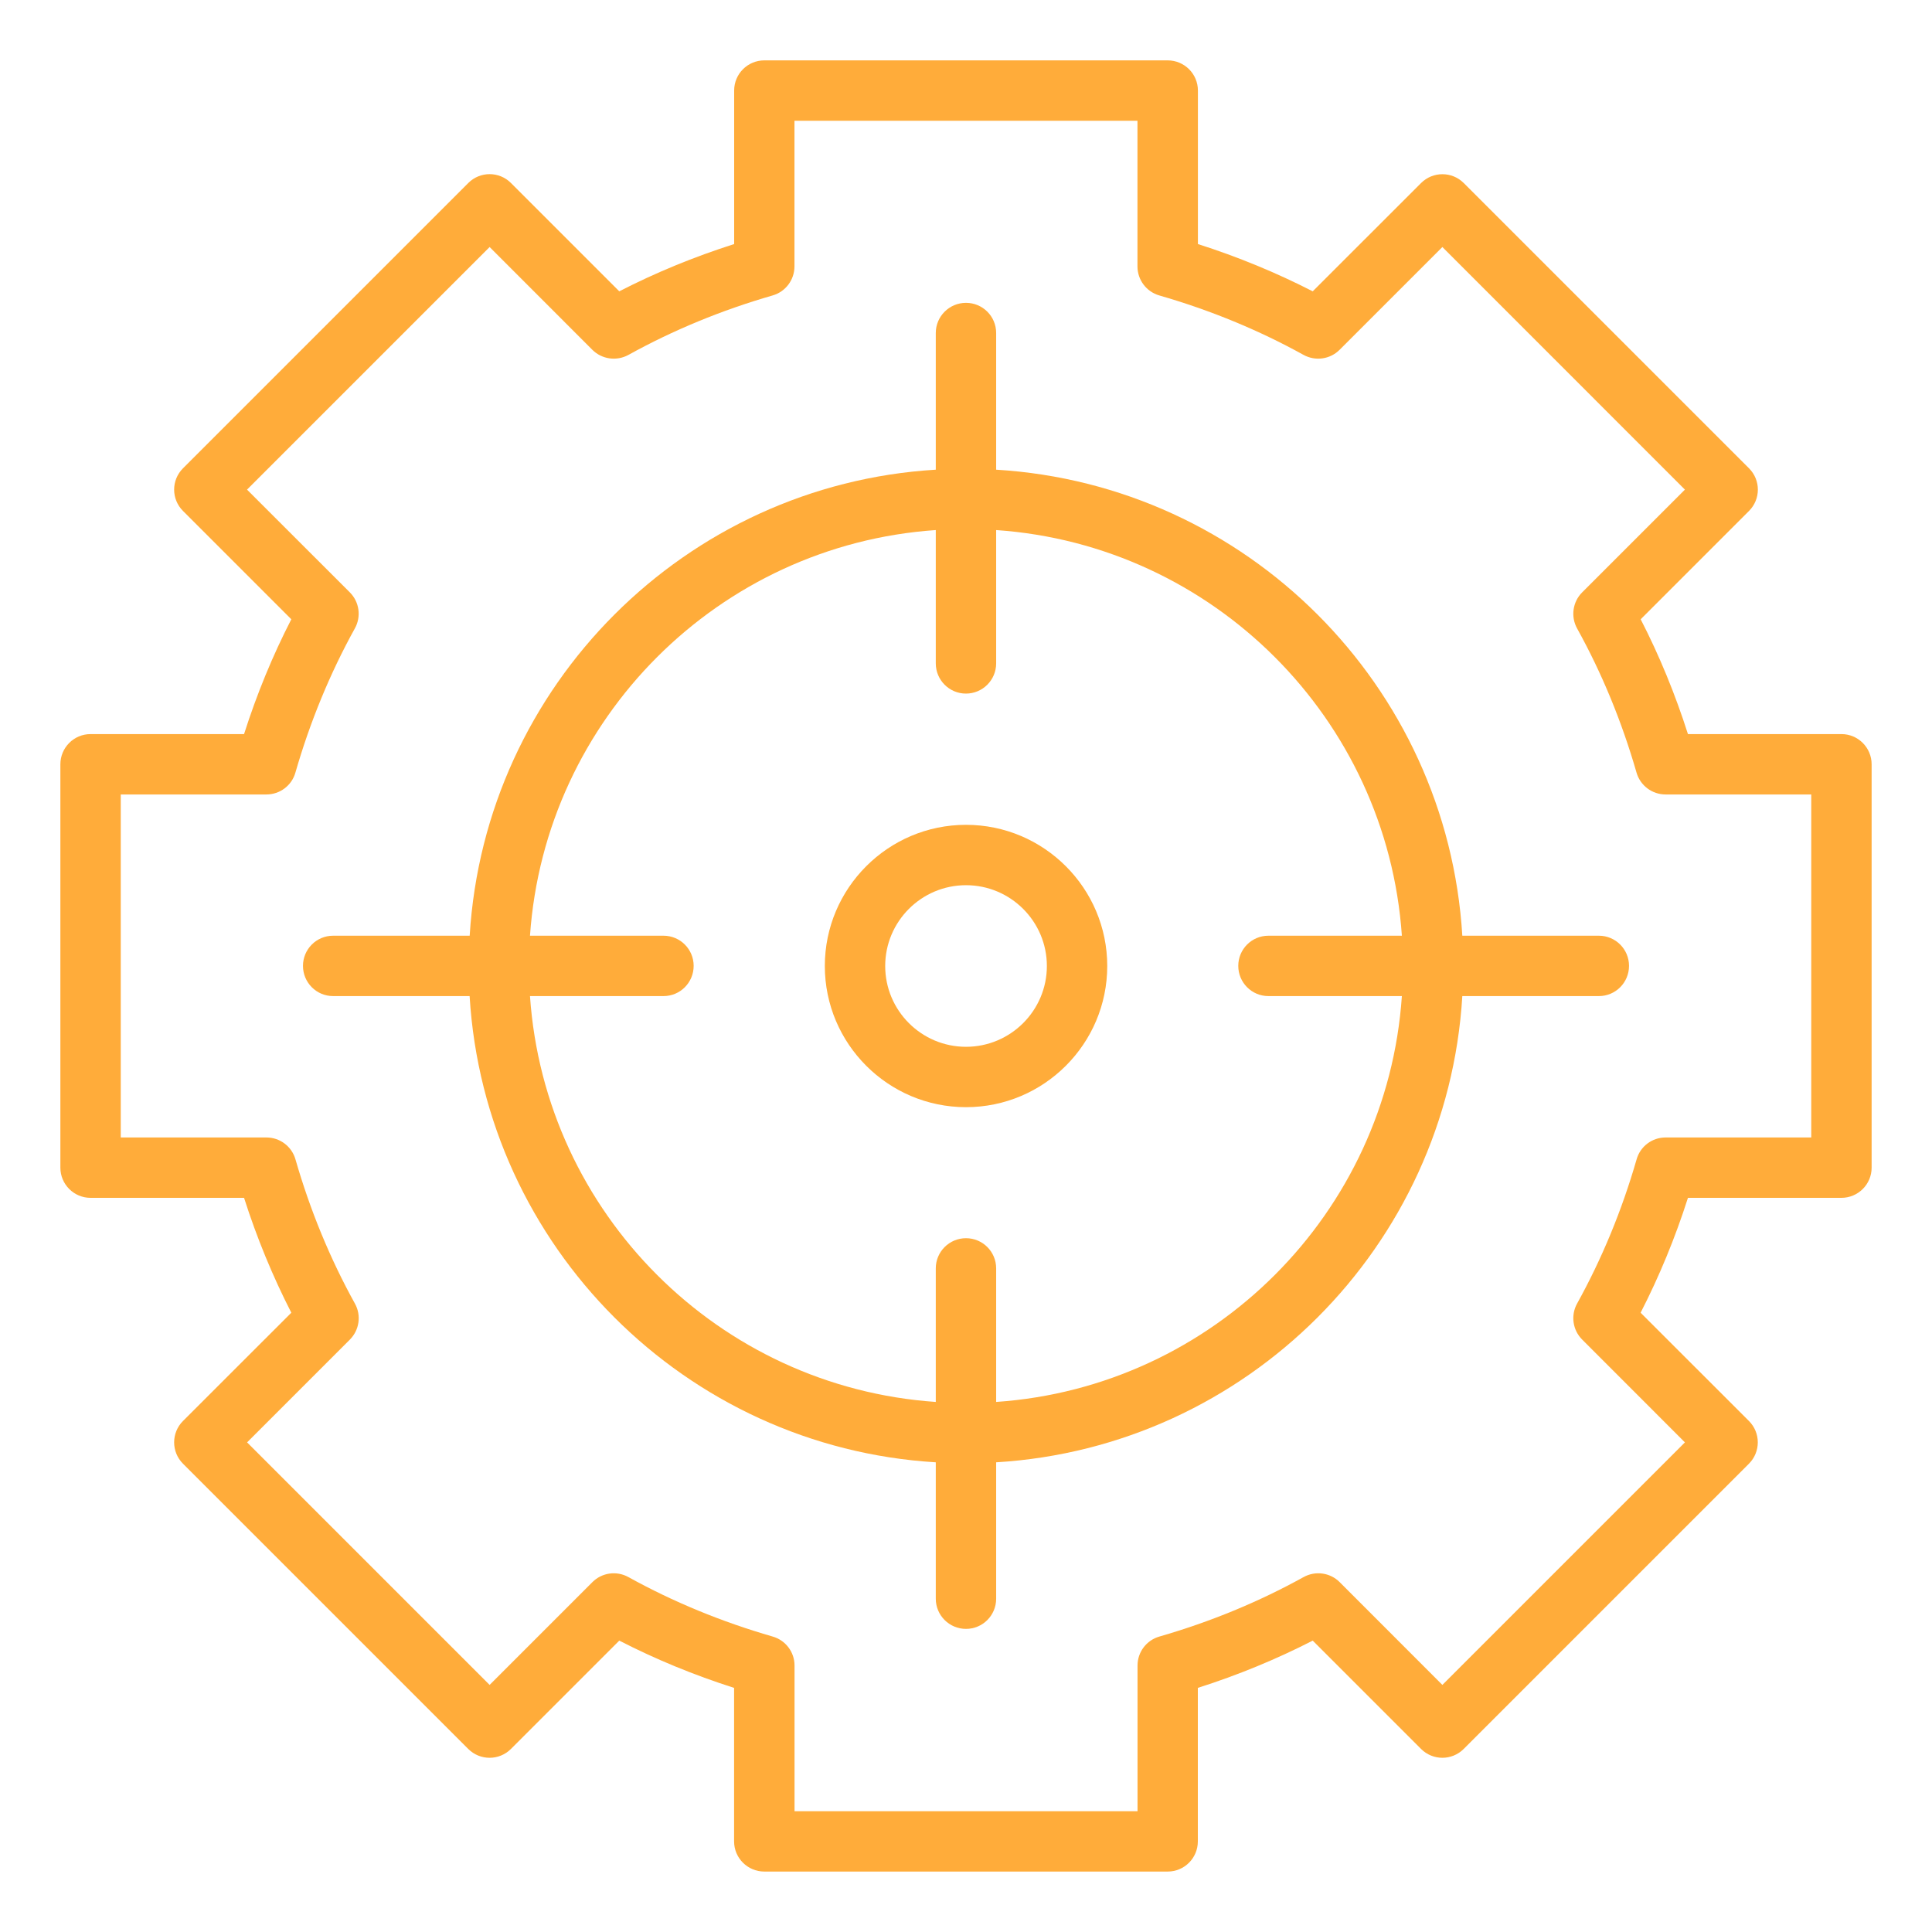
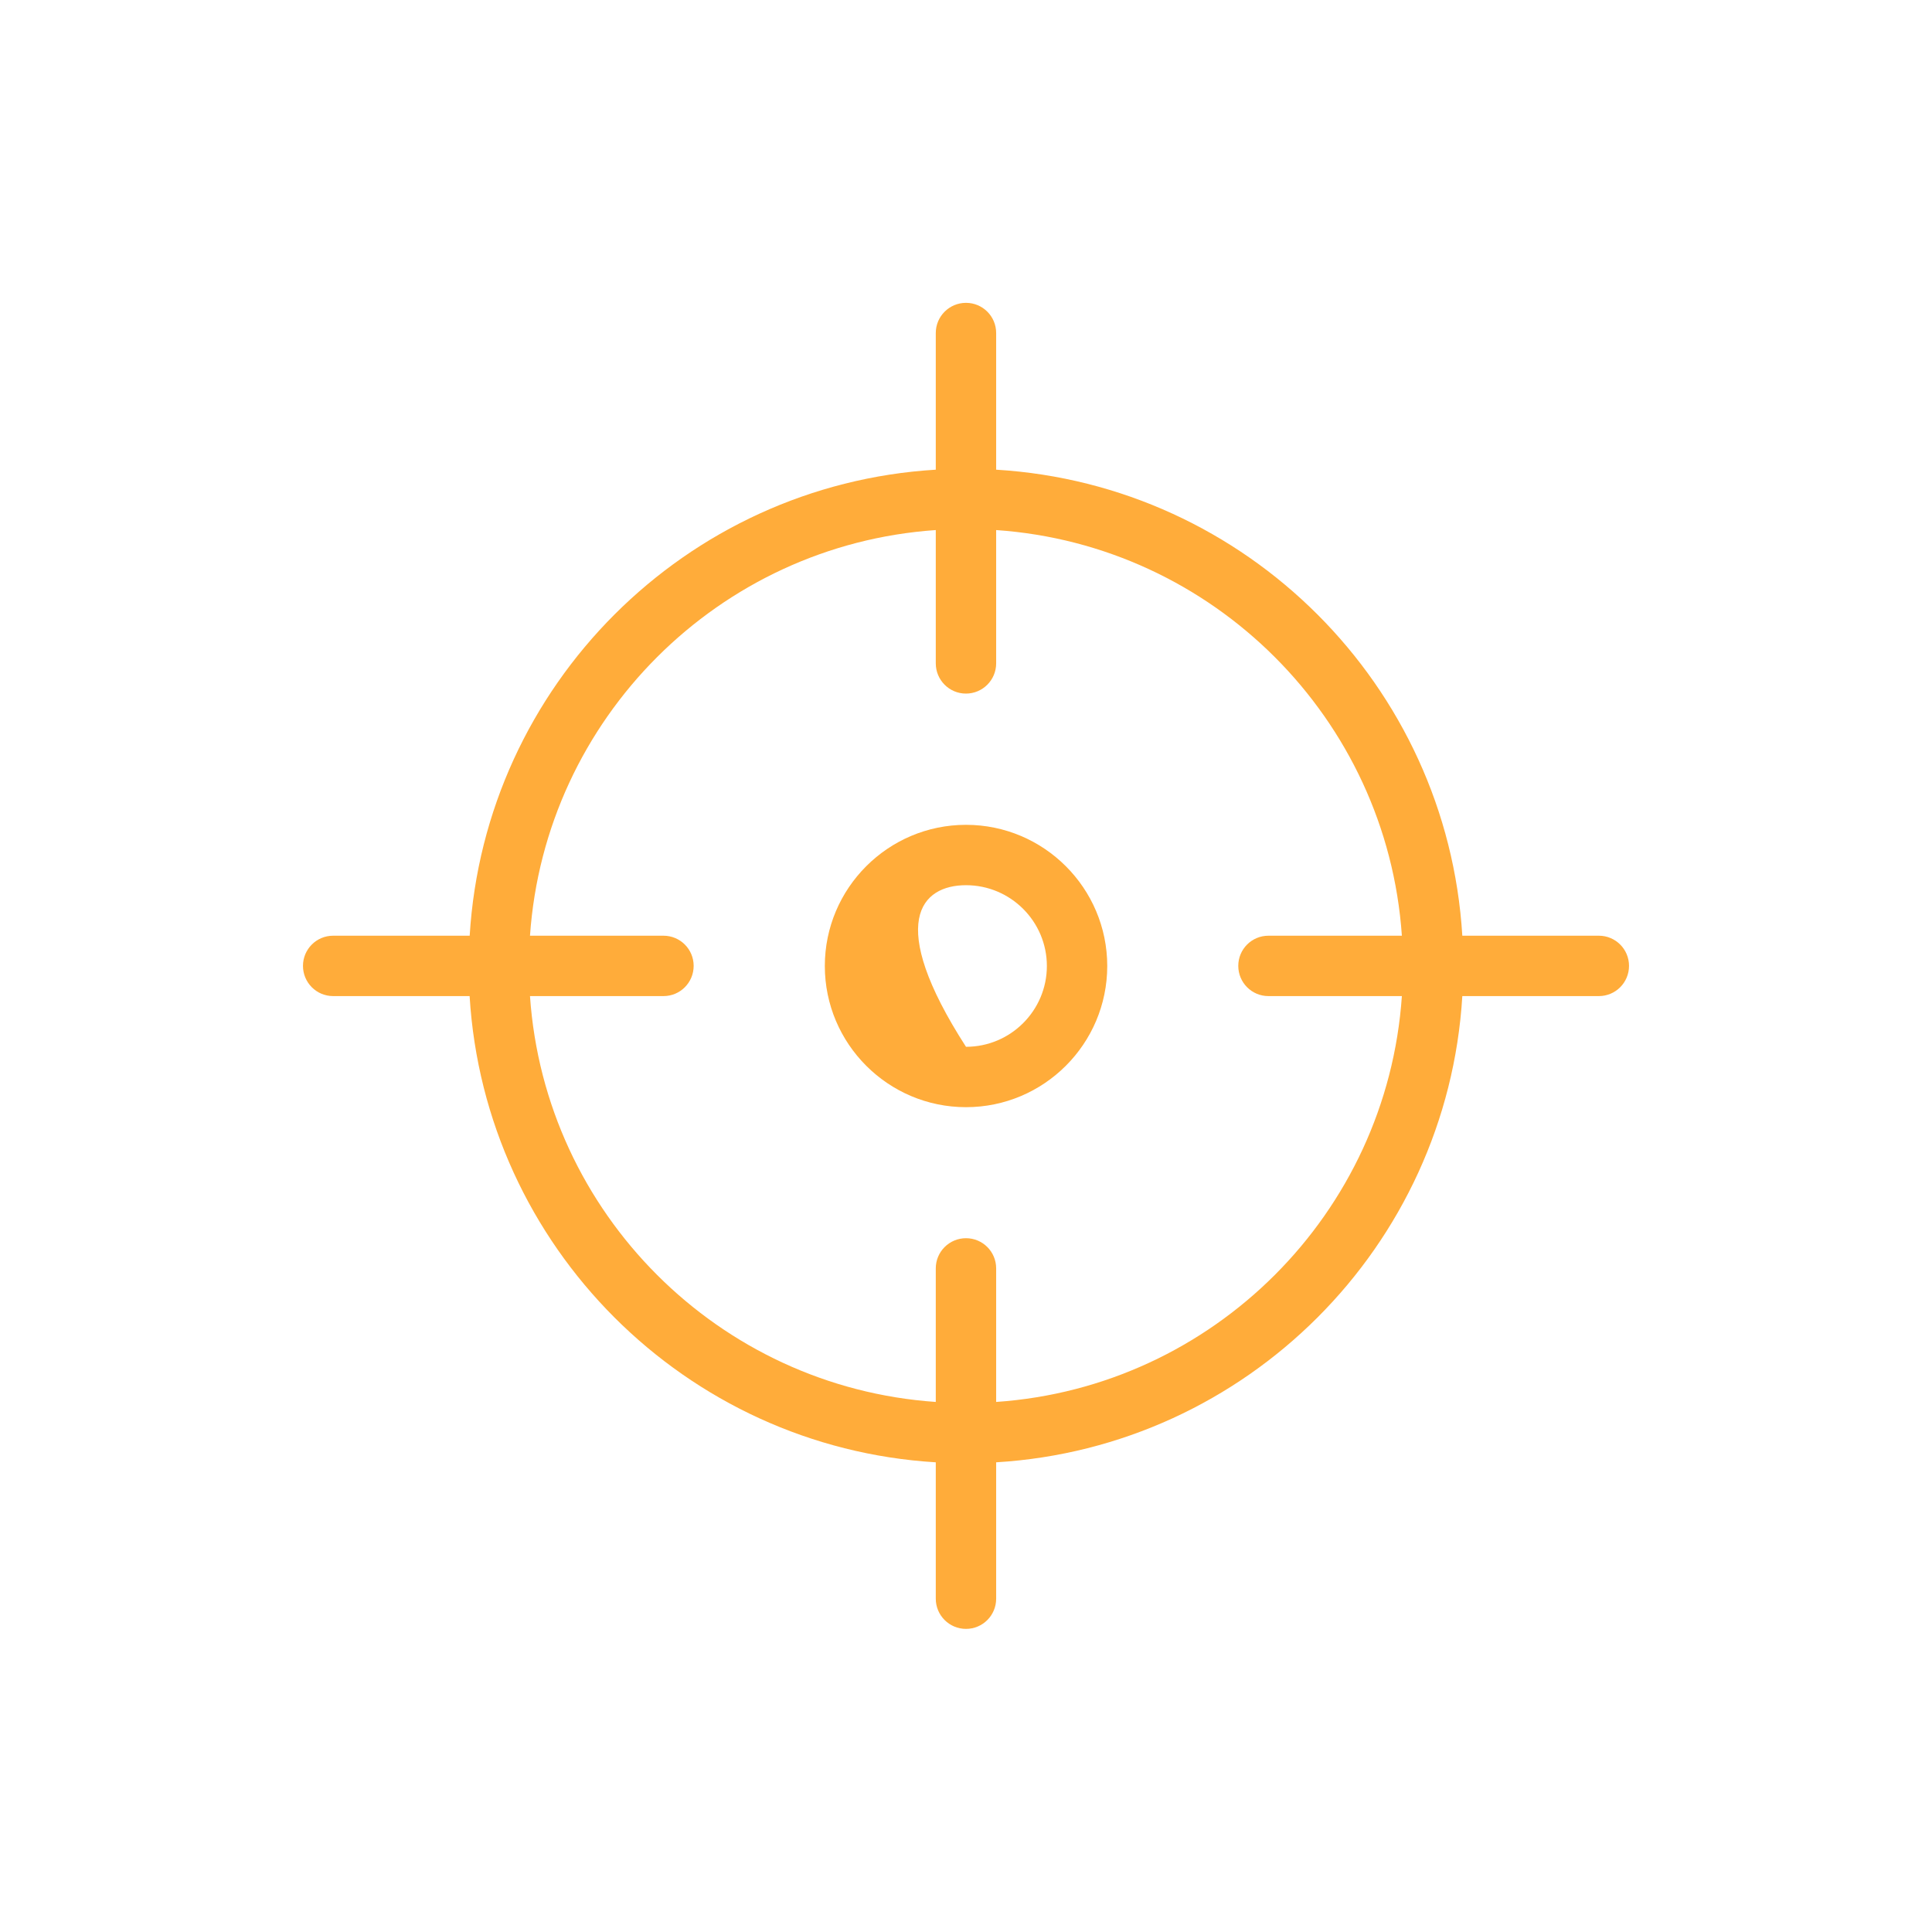
<svg xmlns="http://www.w3.org/2000/svg" width="28" height="28" viewBox="0 0 28 28" fill="none">
  <g clip-path="url(#clip0_183_294)">
-     <path d="M26.688 10.639H24.463C24.278 10.059 24.049 9.502 23.778 8.975L25.348 7.405C25.519 7.234 25.519 6.958 25.348 6.787L21.214 2.653C21.043 2.482 20.766 2.482 20.595 2.653L19.025 4.222C18.498 3.952 17.941 3.722 17.361 3.537V1.312C17.361 1.071 17.165 0.875 16.923 0.875H11.077C10.835 0.875 10.64 1.071 10.64 1.312V3.537C10.06 3.722 9.502 3.951 8.975 4.222L7.405 2.652C7.234 2.481 6.958 2.481 6.787 2.652L2.652 6.787C2.481 6.958 2.481 7.234 2.652 7.405L4.222 8.975C3.951 9.502 3.722 10.059 3.537 10.639H1.312C1.071 10.639 0.875 10.835 0.875 11.077V16.923C0.875 17.164 1.071 17.36 1.312 17.36H3.537C3.722 17.94 3.952 18.497 4.222 19.025L2.652 20.594C2.481 20.765 2.481 21.042 2.652 21.213L6.786 25.347C6.957 25.518 7.234 25.518 7.405 25.347L8.975 23.777C9.502 24.048 10.059 24.277 10.639 24.462V26.687C10.639 26.928 10.835 27.124 11.077 27.124H16.923C17.165 27.124 17.36 26.928 17.36 26.687V24.462C17.94 24.277 18.497 24.048 19.025 23.777L20.595 25.347C20.766 25.518 21.042 25.518 21.213 25.347L25.347 21.213C25.518 21.042 25.518 20.765 25.347 20.594L23.777 19.025C24.048 18.497 24.278 17.94 24.463 17.36H26.687C26.929 17.36 27.125 17.164 27.125 16.923V11.077C27.125 10.835 26.929 10.639 26.688 10.639ZM26.25 16.485H24.139C23.944 16.485 23.772 16.614 23.719 16.802C23.506 17.542 23.215 18.245 22.856 18.893C22.762 19.064 22.792 19.276 22.93 19.414L24.419 20.904L20.904 24.419L19.415 22.929C19.277 22.791 19.064 22.762 18.893 22.856C18.245 23.215 17.542 23.505 16.803 23.718C16.615 23.772 16.486 23.943 16.486 24.138V26.25H11.515V24.138C11.515 23.943 11.386 23.772 11.198 23.718C10.459 23.505 9.755 23.215 9.107 22.856C8.936 22.762 8.724 22.791 8.586 22.929L7.096 24.419L3.581 20.904L5.071 19.414C5.208 19.276 5.239 19.064 5.144 18.893C4.785 18.245 4.495 17.542 4.282 16.802C4.228 16.614 4.056 16.485 3.861 16.485H1.75V11.514H3.861C4.056 11.514 4.228 11.385 4.281 11.198C4.494 10.458 4.785 9.754 5.143 9.107C5.238 8.936 5.208 8.723 5.07 8.585L3.58 7.096L7.096 3.58L8.585 5.07C8.724 5.208 8.936 5.237 9.107 5.144C9.755 4.785 10.458 4.495 11.197 4.282C11.385 4.228 11.514 4.056 11.514 3.861V1.75H16.485V3.861C16.485 4.056 16.614 4.228 16.802 4.282C17.541 4.495 18.245 4.785 18.893 5.144C19.064 5.237 19.276 5.208 19.414 5.07L20.904 3.58L24.419 7.096L22.93 8.585C22.792 8.723 22.762 8.936 22.856 9.107C23.215 9.754 23.505 10.458 23.718 11.198C23.772 11.385 23.944 11.514 24.139 11.514H26.25L26.25 16.485Z" fill="#FFAC3A" />
    <path d="M23.172 13.561H21.193C20.973 9.932 18.066 7.026 14.437 6.807V4.826C14.437 4.585 14.242 4.389 14 4.389C13.758 4.389 13.562 4.585 13.562 4.826V6.807C9.934 7.026 7.027 9.932 6.807 13.561H4.828C4.586 13.561 4.391 13.757 4.391 13.998C4.391 14.24 4.586 14.436 4.828 14.436H6.806C7.025 18.066 9.932 20.974 13.562 21.193V23.17C13.562 23.411 13.758 23.607 14 23.607C14.242 23.607 14.437 23.411 14.437 23.17V21.193C18.067 20.974 20.975 18.066 21.193 14.436H23.172C23.414 14.436 23.609 14.24 23.609 13.998C23.609 13.757 23.414 13.561 23.172 13.561ZM14.437 20.318V18.382C14.437 18.141 14.242 17.945 14 17.945C13.758 17.945 13.562 18.141 13.562 18.382V20.318C10.415 20.102 7.897 17.584 7.681 14.436H9.616C9.858 14.436 10.053 14.24 10.053 13.998C10.053 13.757 9.858 13.561 9.616 13.561H7.681C7.899 10.415 10.416 7.898 13.562 7.682V9.614C13.562 9.856 13.758 10.052 13.999 10.052C14.241 10.052 14.437 9.856 14.437 9.614V7.682C17.583 7.899 20.1 10.415 20.317 13.561H18.383C18.141 13.561 17.946 13.757 17.946 13.998C17.946 14.24 18.141 14.436 18.383 14.436H20.317C20.102 17.584 17.584 20.102 14.437 20.318H14.437Z" fill="#FFAC3A" />
-     <path d="M14 11.954C12.872 11.954 11.954 12.872 11.954 14C11.954 15.128 12.872 16.046 14 16.046C15.129 16.046 16.047 15.128 16.047 14C16.047 12.872 15.129 11.954 14 11.954ZM14 15.171C13.354 15.171 12.829 14.646 12.829 14C12.829 13.354 13.354 12.829 14 12.829C14.646 12.829 15.172 13.354 15.172 14C15.172 14.646 14.646 15.171 14 15.171Z" fill="#FFAC3A" />
+     <path d="M14 11.954C12.872 11.954 11.954 12.872 11.954 14C11.954 15.128 12.872 16.046 14 16.046C15.129 16.046 16.047 15.128 16.047 14C16.047 12.872 15.129 11.954 14 11.954ZM14 15.171C12.829 13.354 13.354 12.829 14 12.829C14.646 12.829 15.172 13.354 15.172 14C15.172 14.646 14.646 15.171 14 15.171Z" fill="#FFAC3A" />
  </g>
  <defs>
    <clipPath id="clip0_183_294">
      <rect width="28" height="28" fill="white" />
    </clipPath>
  </defs>
</svg>